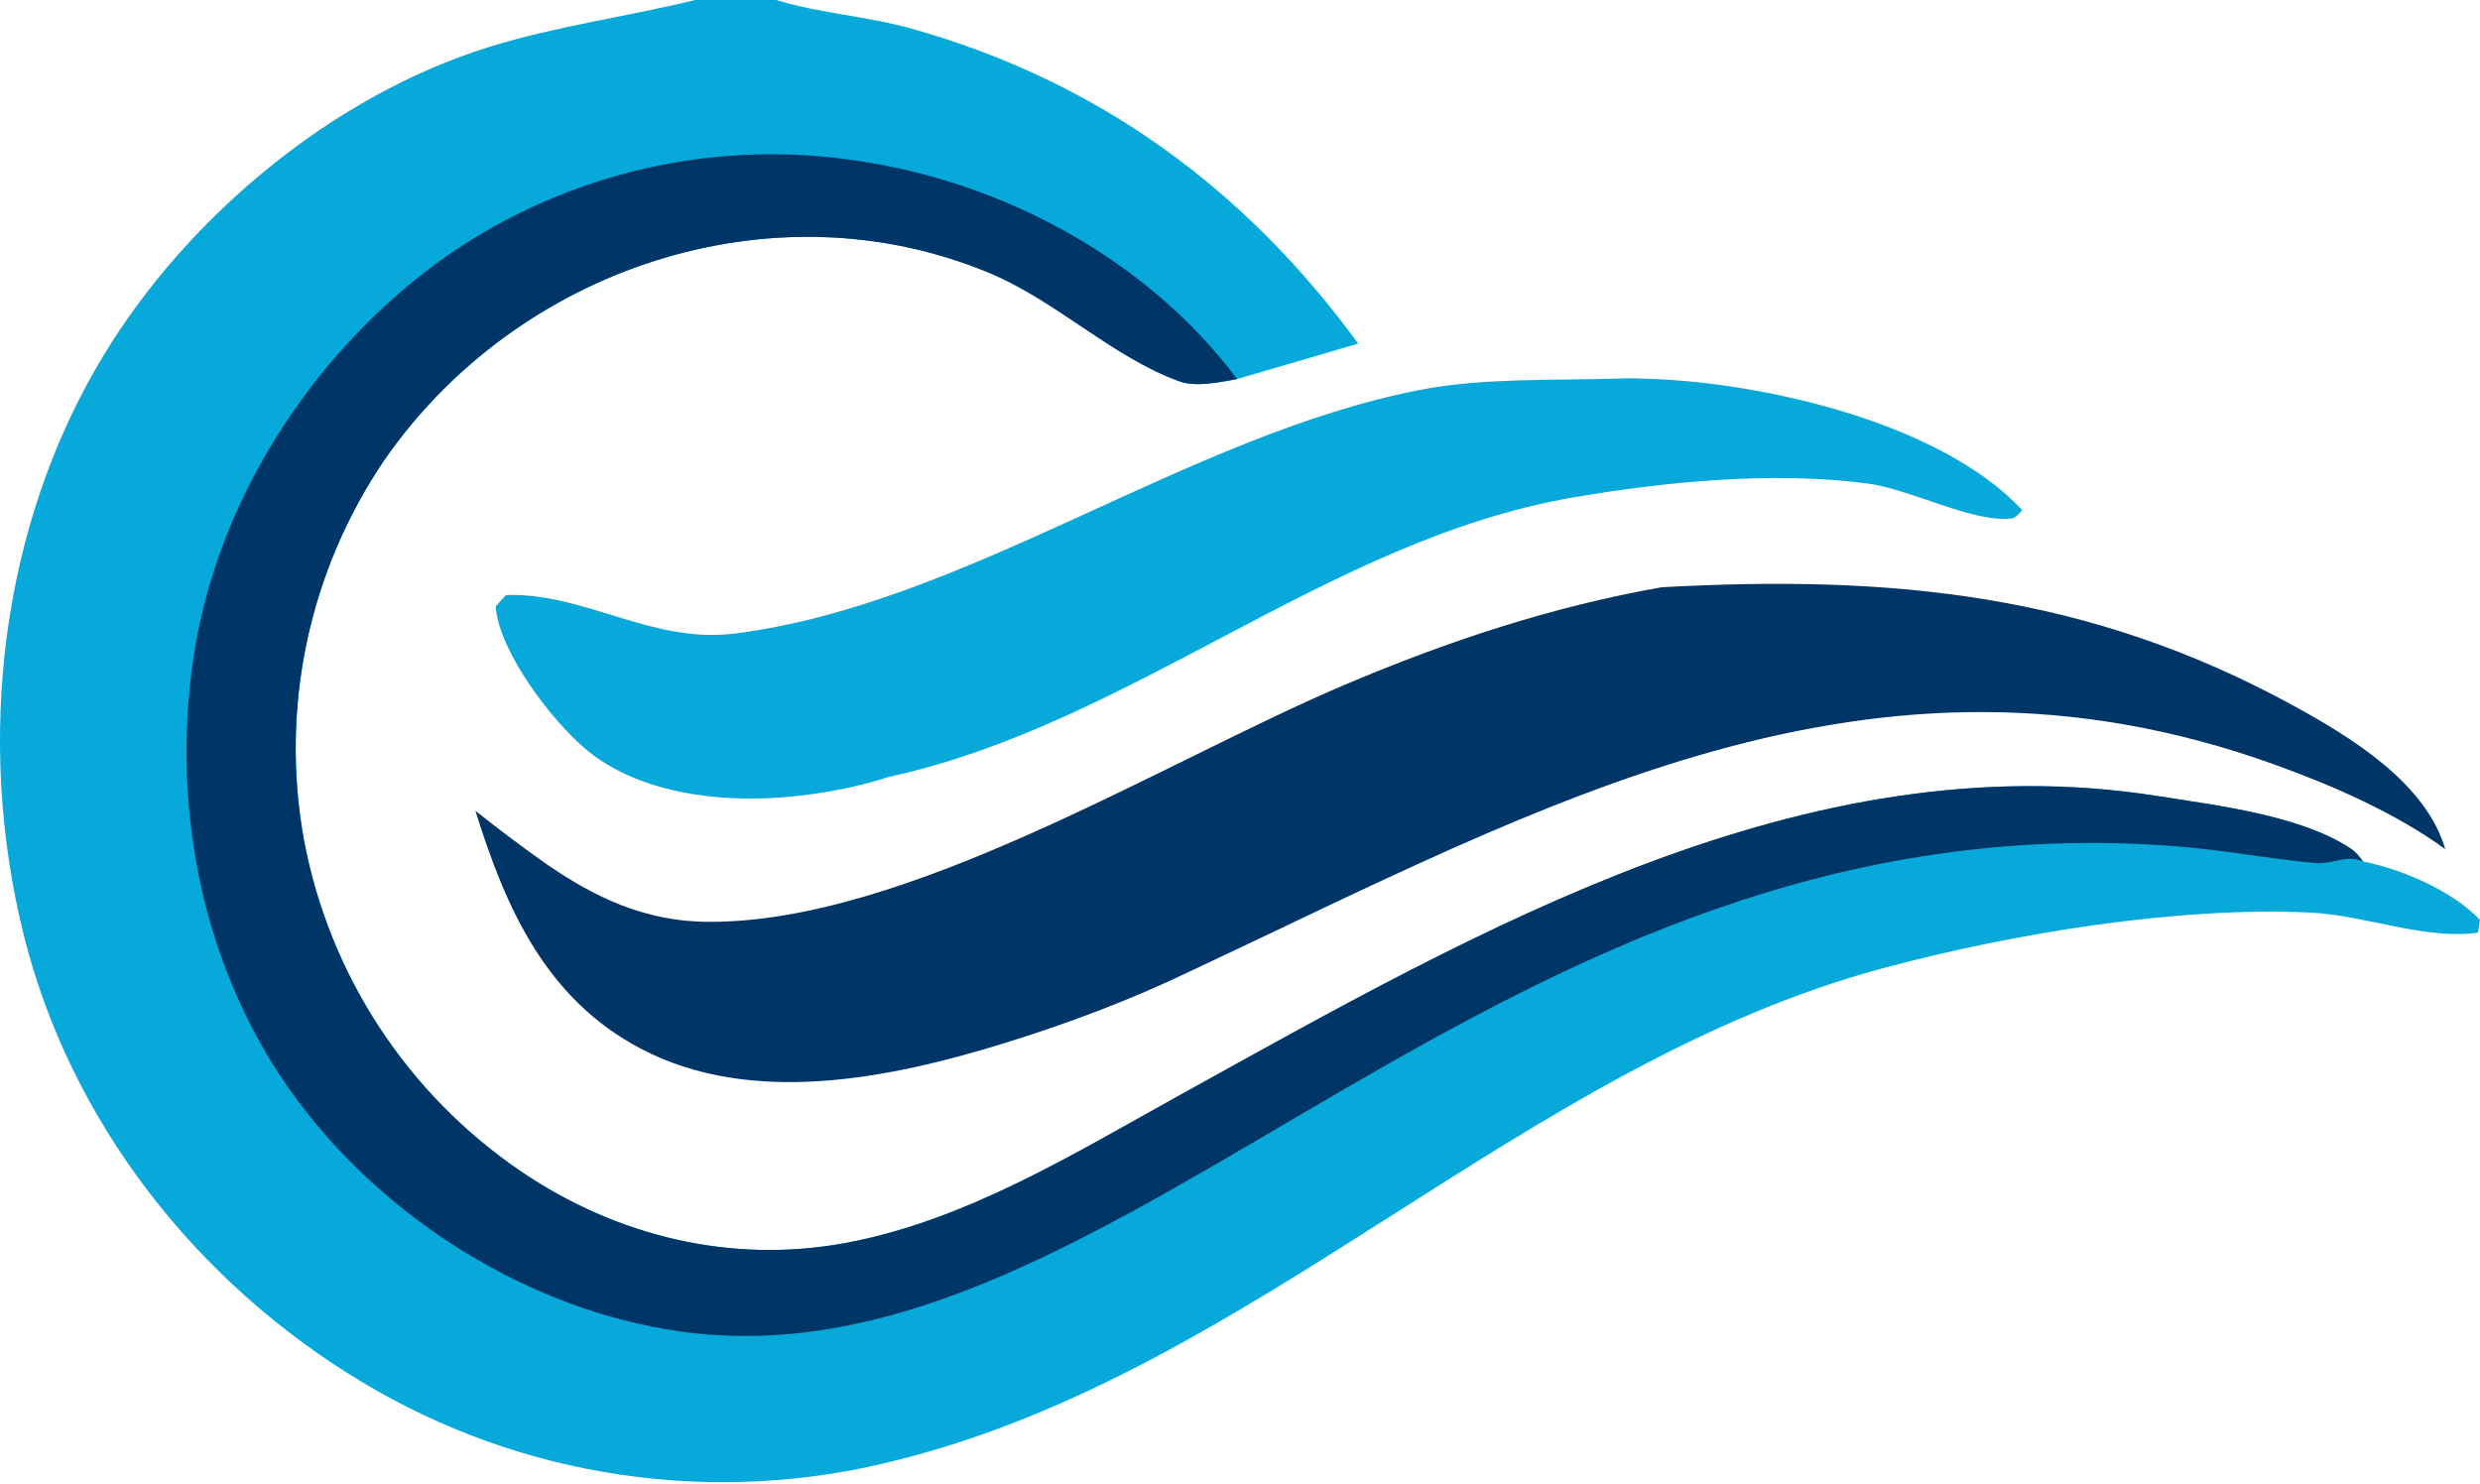
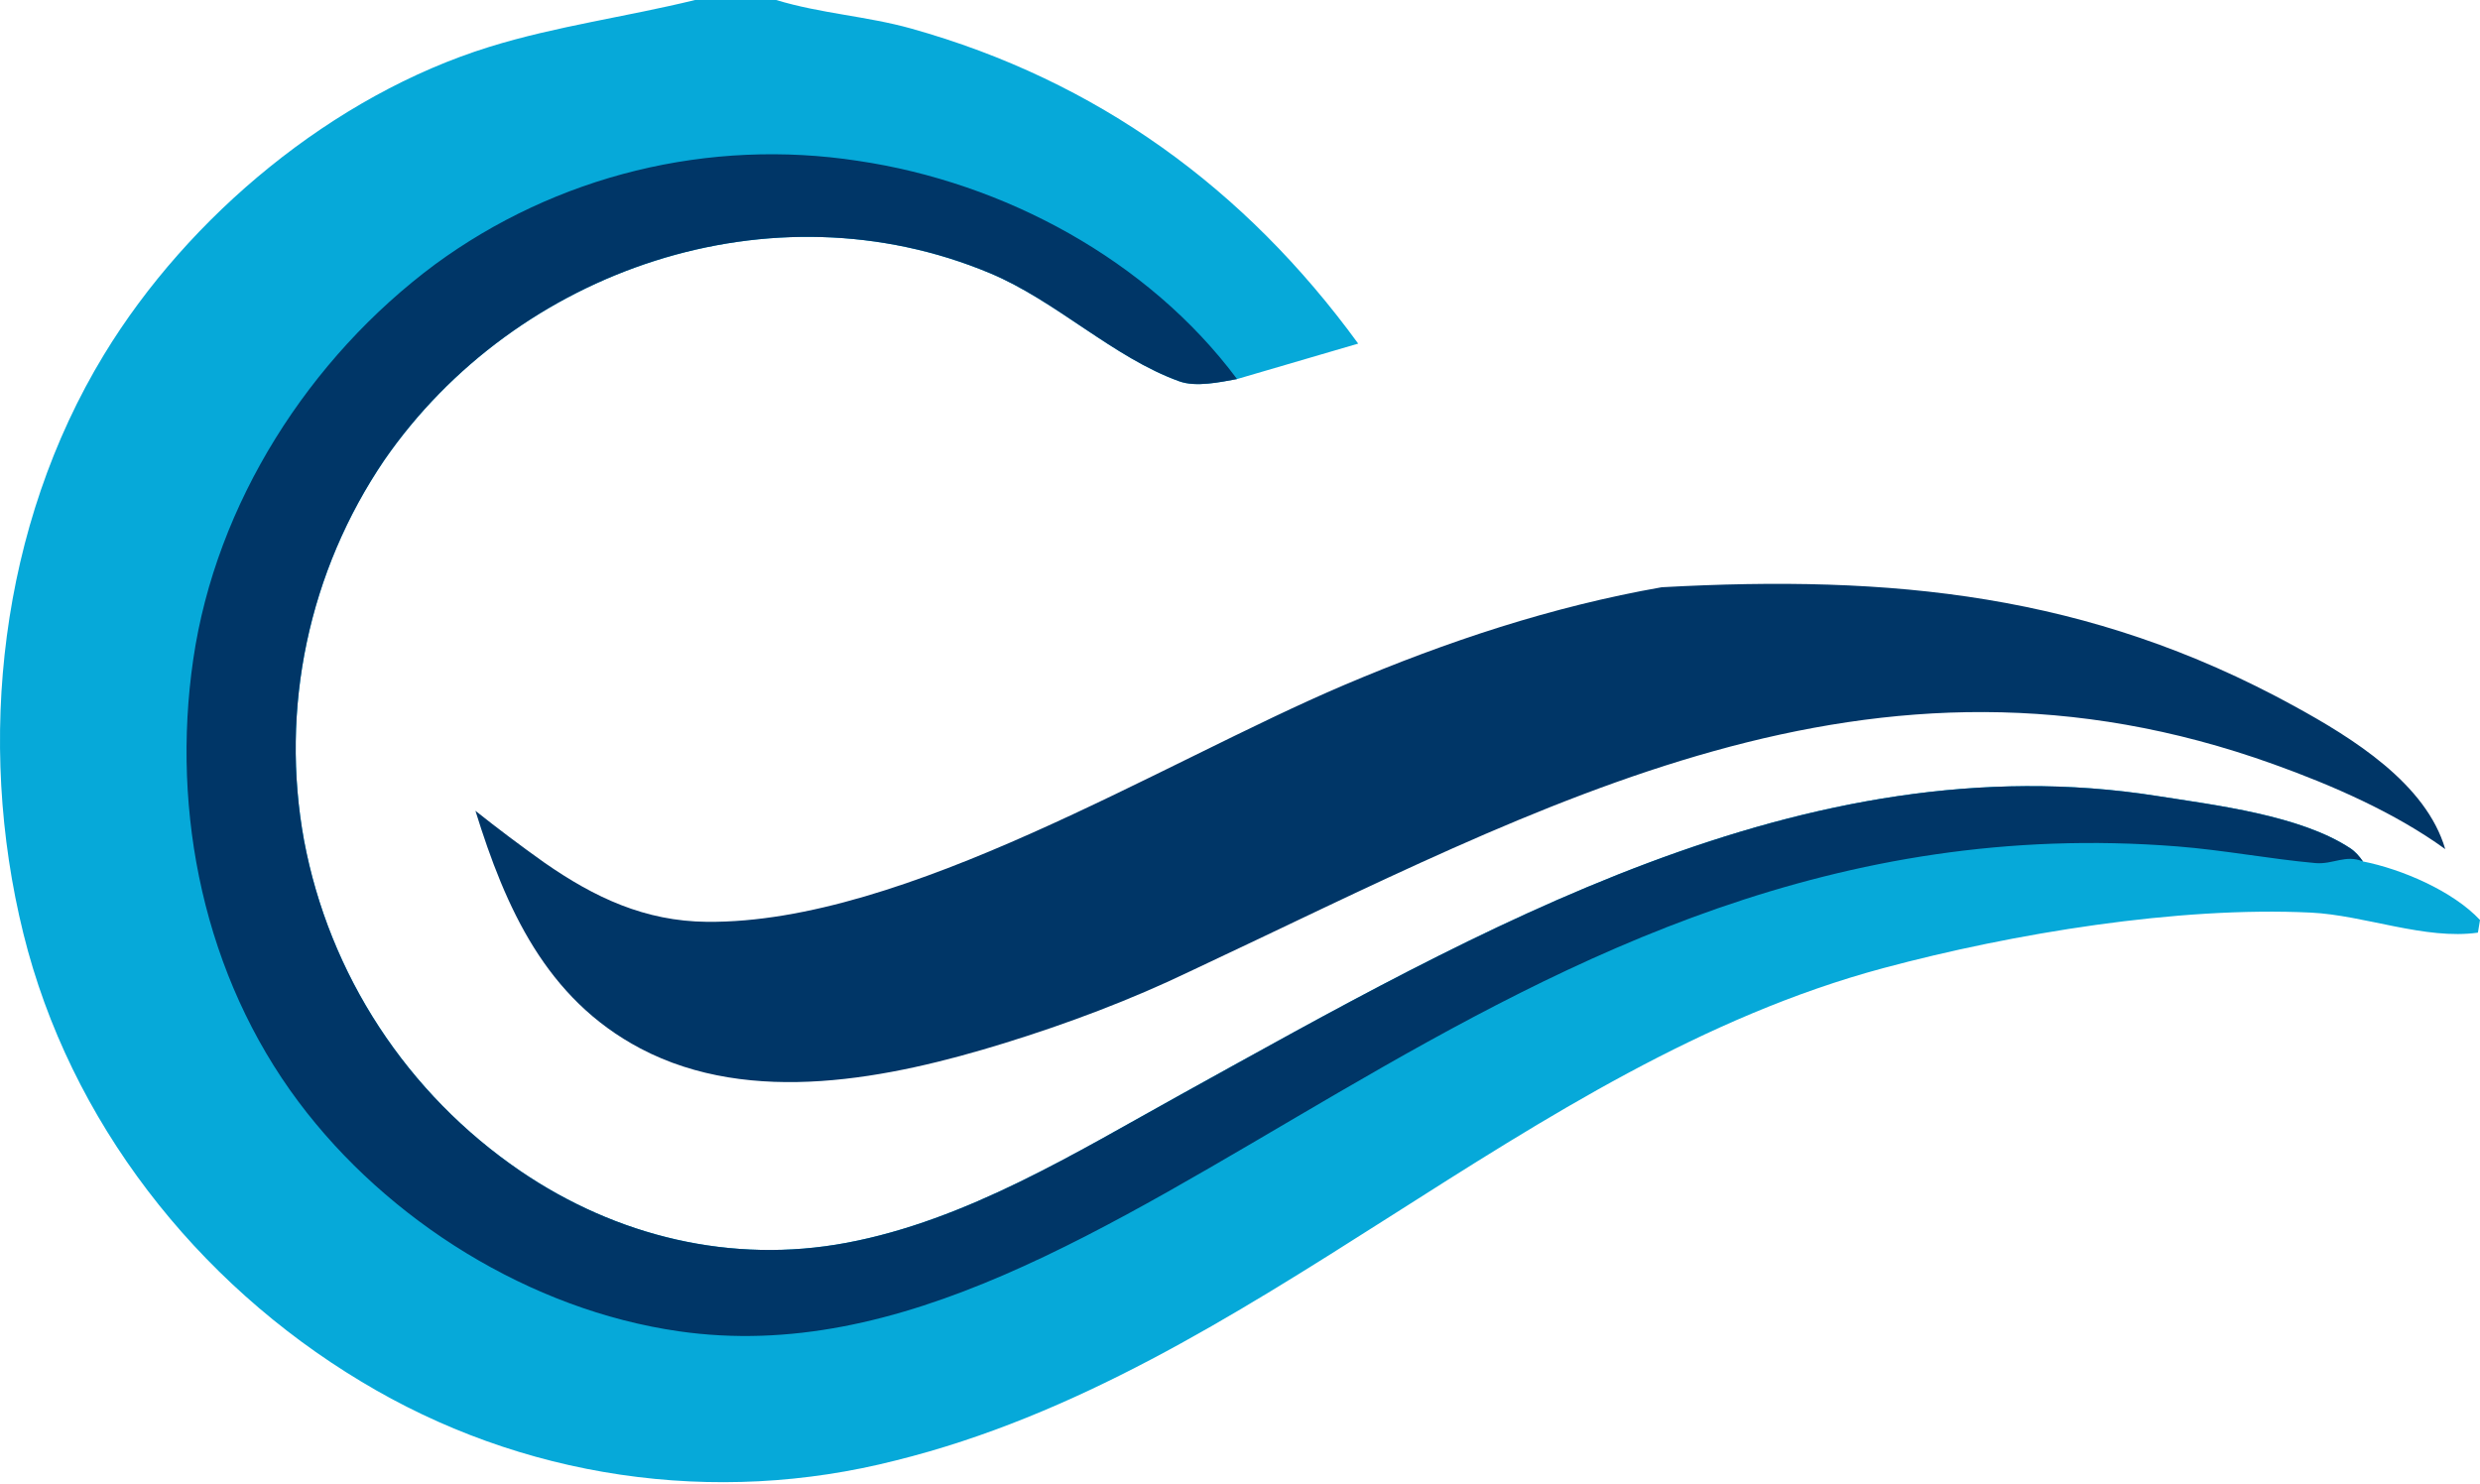
<svg xmlns="http://www.w3.org/2000/svg" width="570" height="341" viewBox="0 0 570 341" fill="none">
-   <path d="M372.19 87.006C374.76 86.867 377.38 87.01 379.951 87.109C405.97 88.106 446.26 97.306 464.79 117.254C464.187 117.857 463.309 119.025 462.494 119.137C453.697 120.346 439.267 112.45 429.192 111.128C407.61 108.296 382.877 110.657 361.44 114.359C305.183 124.076 259.933 166.446 204.33 178.557C196.676 181.058 187.994 182.614 179.975 183.256C164.822 184.47 146.353 182.217 134.394 172C126.595 165.337 114.704 149.749 113.918 139.386L116.273 136.768C134.386 136.137 149.74 148.042 168.908 145.612C222.115 138.866 272.324 100.257 326.125 89.66C340.738 86.782 357.249 87.479 372.19 87.006Z" fill="#06A9D9" />
  <path d="M381.914 134.975C434.653 132.088 479.939 136.351 527.205 162.237C540.618 169.582 557.599 180.046 562.009 195.165C550.442 186.769 536.016 180.487 522.557 175.652C429.956 142.384 355.263 184.944 273.591 223.225C259.91 229.812 245.263 235.313 230.747 239.793C204.598 247.864 172.711 254.448 147.193 240.985C125.459 229.518 116.197 208.671 109.273 186.358C114.446 190.468 119.725 194.437 125.112 198.266C136.629 206.282 148.195 211.742 162.476 211.875C208.125 212.302 267.014 175.25 309.02 157.414C332.619 147.394 356.627 139.427 381.914 134.975Z" fill="#003667" />
  <path d="M159.747 0H178.393C188.753 3.142 199.178 3.693 209.448 6.567C252.117 18.51 286.182 43.31 312.165 78.974L284.322 87.125C280.417 87.839 274.91 89.026 271.085 87.654C255.904 82.21 242.783 69.17 227.527 62.789C177.474 41.854 118.716 61.794 88.313 105.786C86.167 108.949 84.179 112.208 82.35 115.562C80.521 118.918 78.859 122.353 77.364 125.868C75.869 129.384 74.548 132.963 73.401 136.606C72.254 140.249 71.287 143.938 70.498 147.674C69.71 151.411 69.105 155.177 68.683 158.971C68.261 162.766 68.025 166.572 67.973 170.39C67.921 174.207 68.054 178.018 68.373 181.823C68.692 185.628 69.195 189.409 69.881 193.165C70.598 196.977 71.5 200.745 72.588 204.47C73.676 208.194 74.944 211.856 76.393 215.456C77.842 219.056 79.464 222.577 81.26 226.018C83.056 229.46 85.016 232.806 87.141 236.055C89.267 239.305 91.547 242.443 93.981 245.47C96.416 248.496 98.993 251.397 101.713 254.171C104.434 256.946 107.283 259.581 110.263 262.077C113.243 264.573 116.338 266.917 119.549 269.11C141.659 284.182 168.119 290.618 194.574 285.649C222.238 280.452 247.241 264.927 271.521 251.507C339.605 213.874 414.78 170.19 495.764 182.948C509.274 185.076 528.684 187.386 540.188 194.971C541.355 195.741 542.315 196.847 543.093 197.997C551.986 199.748 563.766 204.782 570 211.457L569.521 214.36C557.408 216.089 543.456 210.351 531.118 209.755C500.542 208.28 462.61 214.539 432.95 222.491C350.041 244.721 288.405 315.219 205.858 335.681C203.284 336.337 200.695 336.93 198.09 337.458C195.486 337.987 192.871 338.451 190.244 338.85C187.617 339.248 184.982 339.581 182.338 339.85C179.694 340.118 177.045 340.321 174.392 340.458C171.738 340.594 169.082 340.665 166.425 340.67C163.767 340.676 161.111 340.615 158.457 340.489C155.802 340.362 153.153 340.17 150.509 339.913C147.864 339.655 145.227 339.332 142.599 338.944C139.97 338.556 137.352 338.102 134.746 337.584C132.14 337.066 129.549 336.484 126.972 335.838C124.395 335.191 121.836 334.481 119.294 333.708C116.752 332.935 114.232 332.099 111.732 331.201C109.232 330.302 106.757 329.342 104.305 328.322C101.853 327.301 99.428 326.22 97.031 325.078C94.633 323.937 92.264 322.737 89.926 321.479C87.588 320.221 85.283 318.905 83.011 317.532C45.06 294.725 16.034 257.666 5.381 214.602C-5.585 170.275 0.028 120.789 23.89 81.531C43.314 49.577 76.642 21.914 112.417 10.792C127.821 6.003 144.072 3.848 159.747 0Z" fill="#06A9D9" />
  <path d="M543.093 197.997C539.148 196.334 536.167 198.735 532.18 198.374C521.581 197.415 511.12 195.389 500.479 194.547C343.49 182.134 258.035 320.65 156.01 305.983C121.9 301.079 89.102 280.621 68.6 253.226C46.993 224.354 39.245 186.908 44.419 151.528C49.656 115.714 71.026 82.266 100.028 60.741C103.475 58.214 107.037 55.861 110.716 53.683C114.395 51.505 118.172 49.513 122.048 47.705C125.924 45.898 129.879 44.285 133.914 42.865C137.95 41.446 142.045 40.227 146.2 39.209C150.356 38.192 154.552 37.38 158.788 36.774C163.023 36.167 167.279 35.77 171.554 35.581C175.829 35.393 180.103 35.413 184.376 35.644C188.649 35.874 192.9 36.313 197.13 36.961C230.747 41.901 263.912 59.747 284.322 87.125C280.417 87.839 274.91 89.026 271.085 87.654C255.904 82.21 242.783 69.17 227.527 62.789C177.474 41.854 118.716 61.794 88.313 105.786C86.167 108.949 84.179 112.208 82.35 115.562C80.521 118.918 78.859 122.353 77.364 125.868C75.869 129.384 74.548 132.963 73.401 136.606C72.254 140.249 71.287 143.938 70.498 147.674C69.71 151.411 69.105 155.177 68.683 158.971C68.261 162.766 68.025 166.572 67.973 170.39C67.921 174.207 68.054 178.018 68.373 181.823C68.692 185.628 69.195 189.409 69.881 193.165C70.598 196.977 71.5 200.745 72.588 204.47C73.676 208.194 74.944 211.856 76.393 215.456C77.842 219.056 79.464 222.577 81.26 226.018C83.056 229.46 85.016 232.806 87.141 236.055C89.267 239.305 91.547 242.443 93.981 245.47C96.416 248.496 98.993 251.397 101.713 254.171C104.434 256.946 107.283 259.581 110.263 262.077C113.243 264.573 116.338 266.917 119.549 269.11C141.659 284.182 168.119 290.618 194.574 285.649C222.238 280.452 247.241 264.927 271.521 251.507C339.605 213.874 414.78 170.19 495.764 182.948C509.274 185.076 528.684 187.386 540.188 194.971C541.355 195.741 542.315 196.847 543.093 197.997Z" fill="#003667" />
</svg>